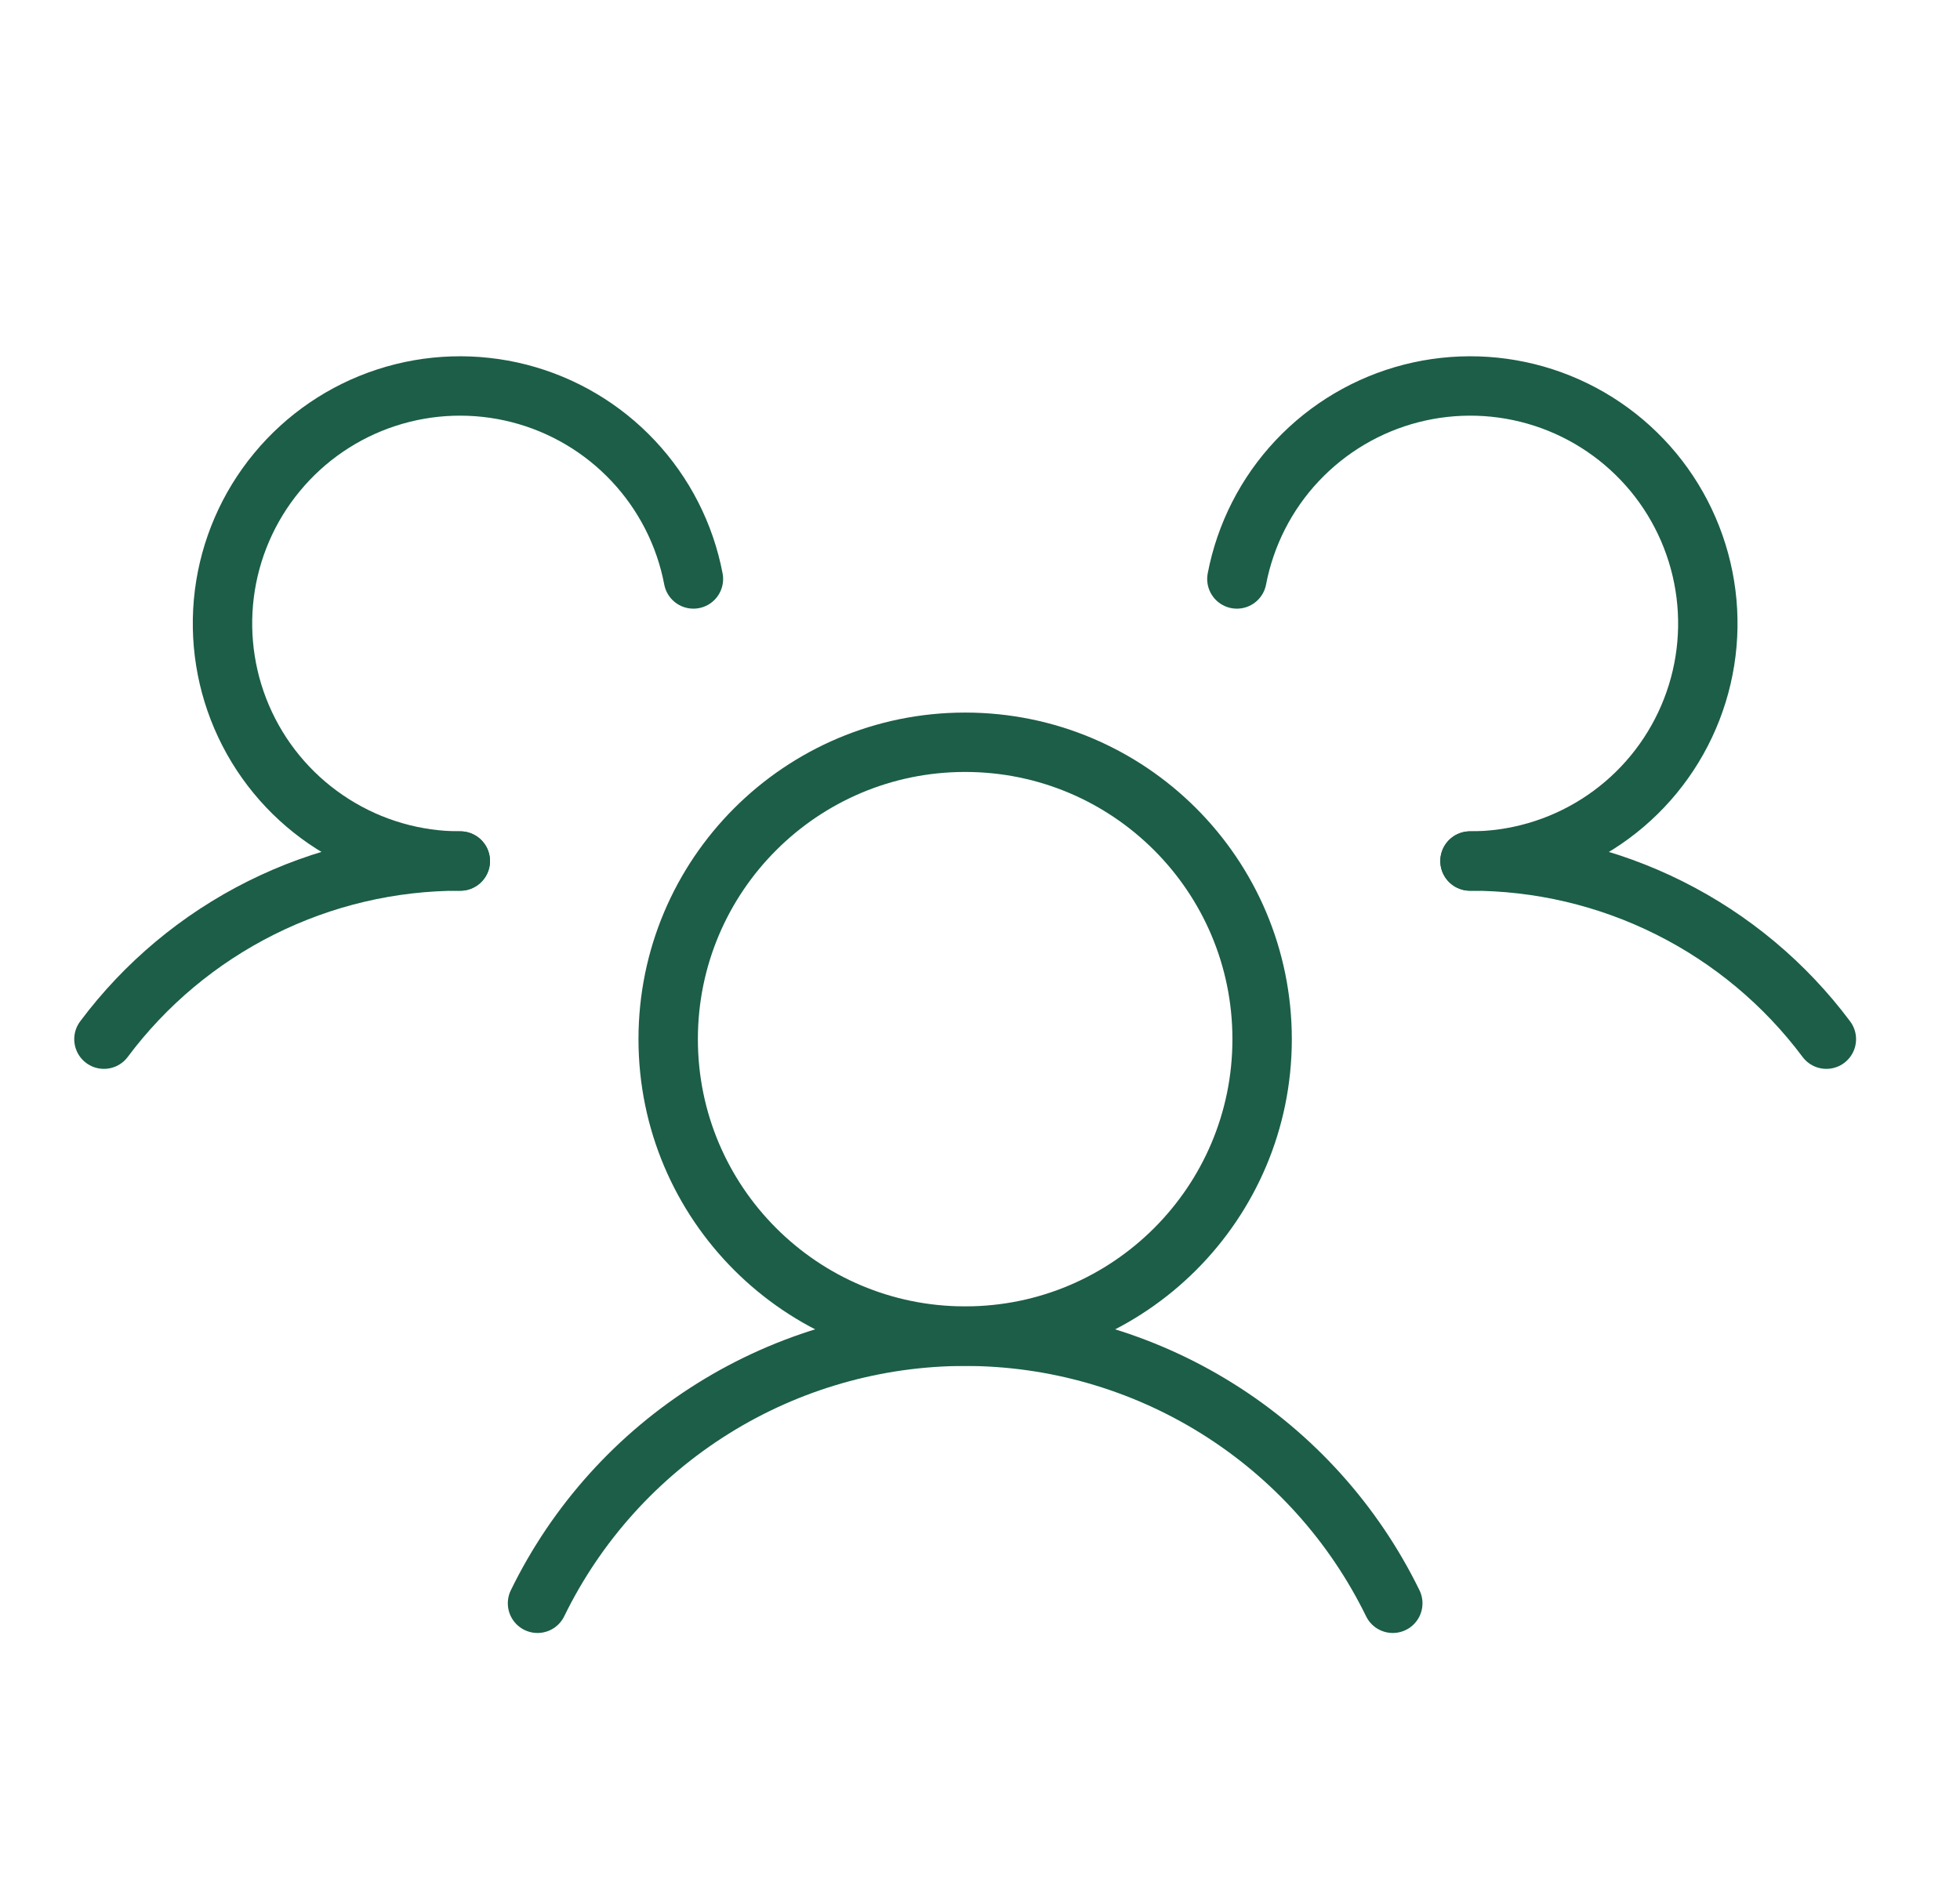
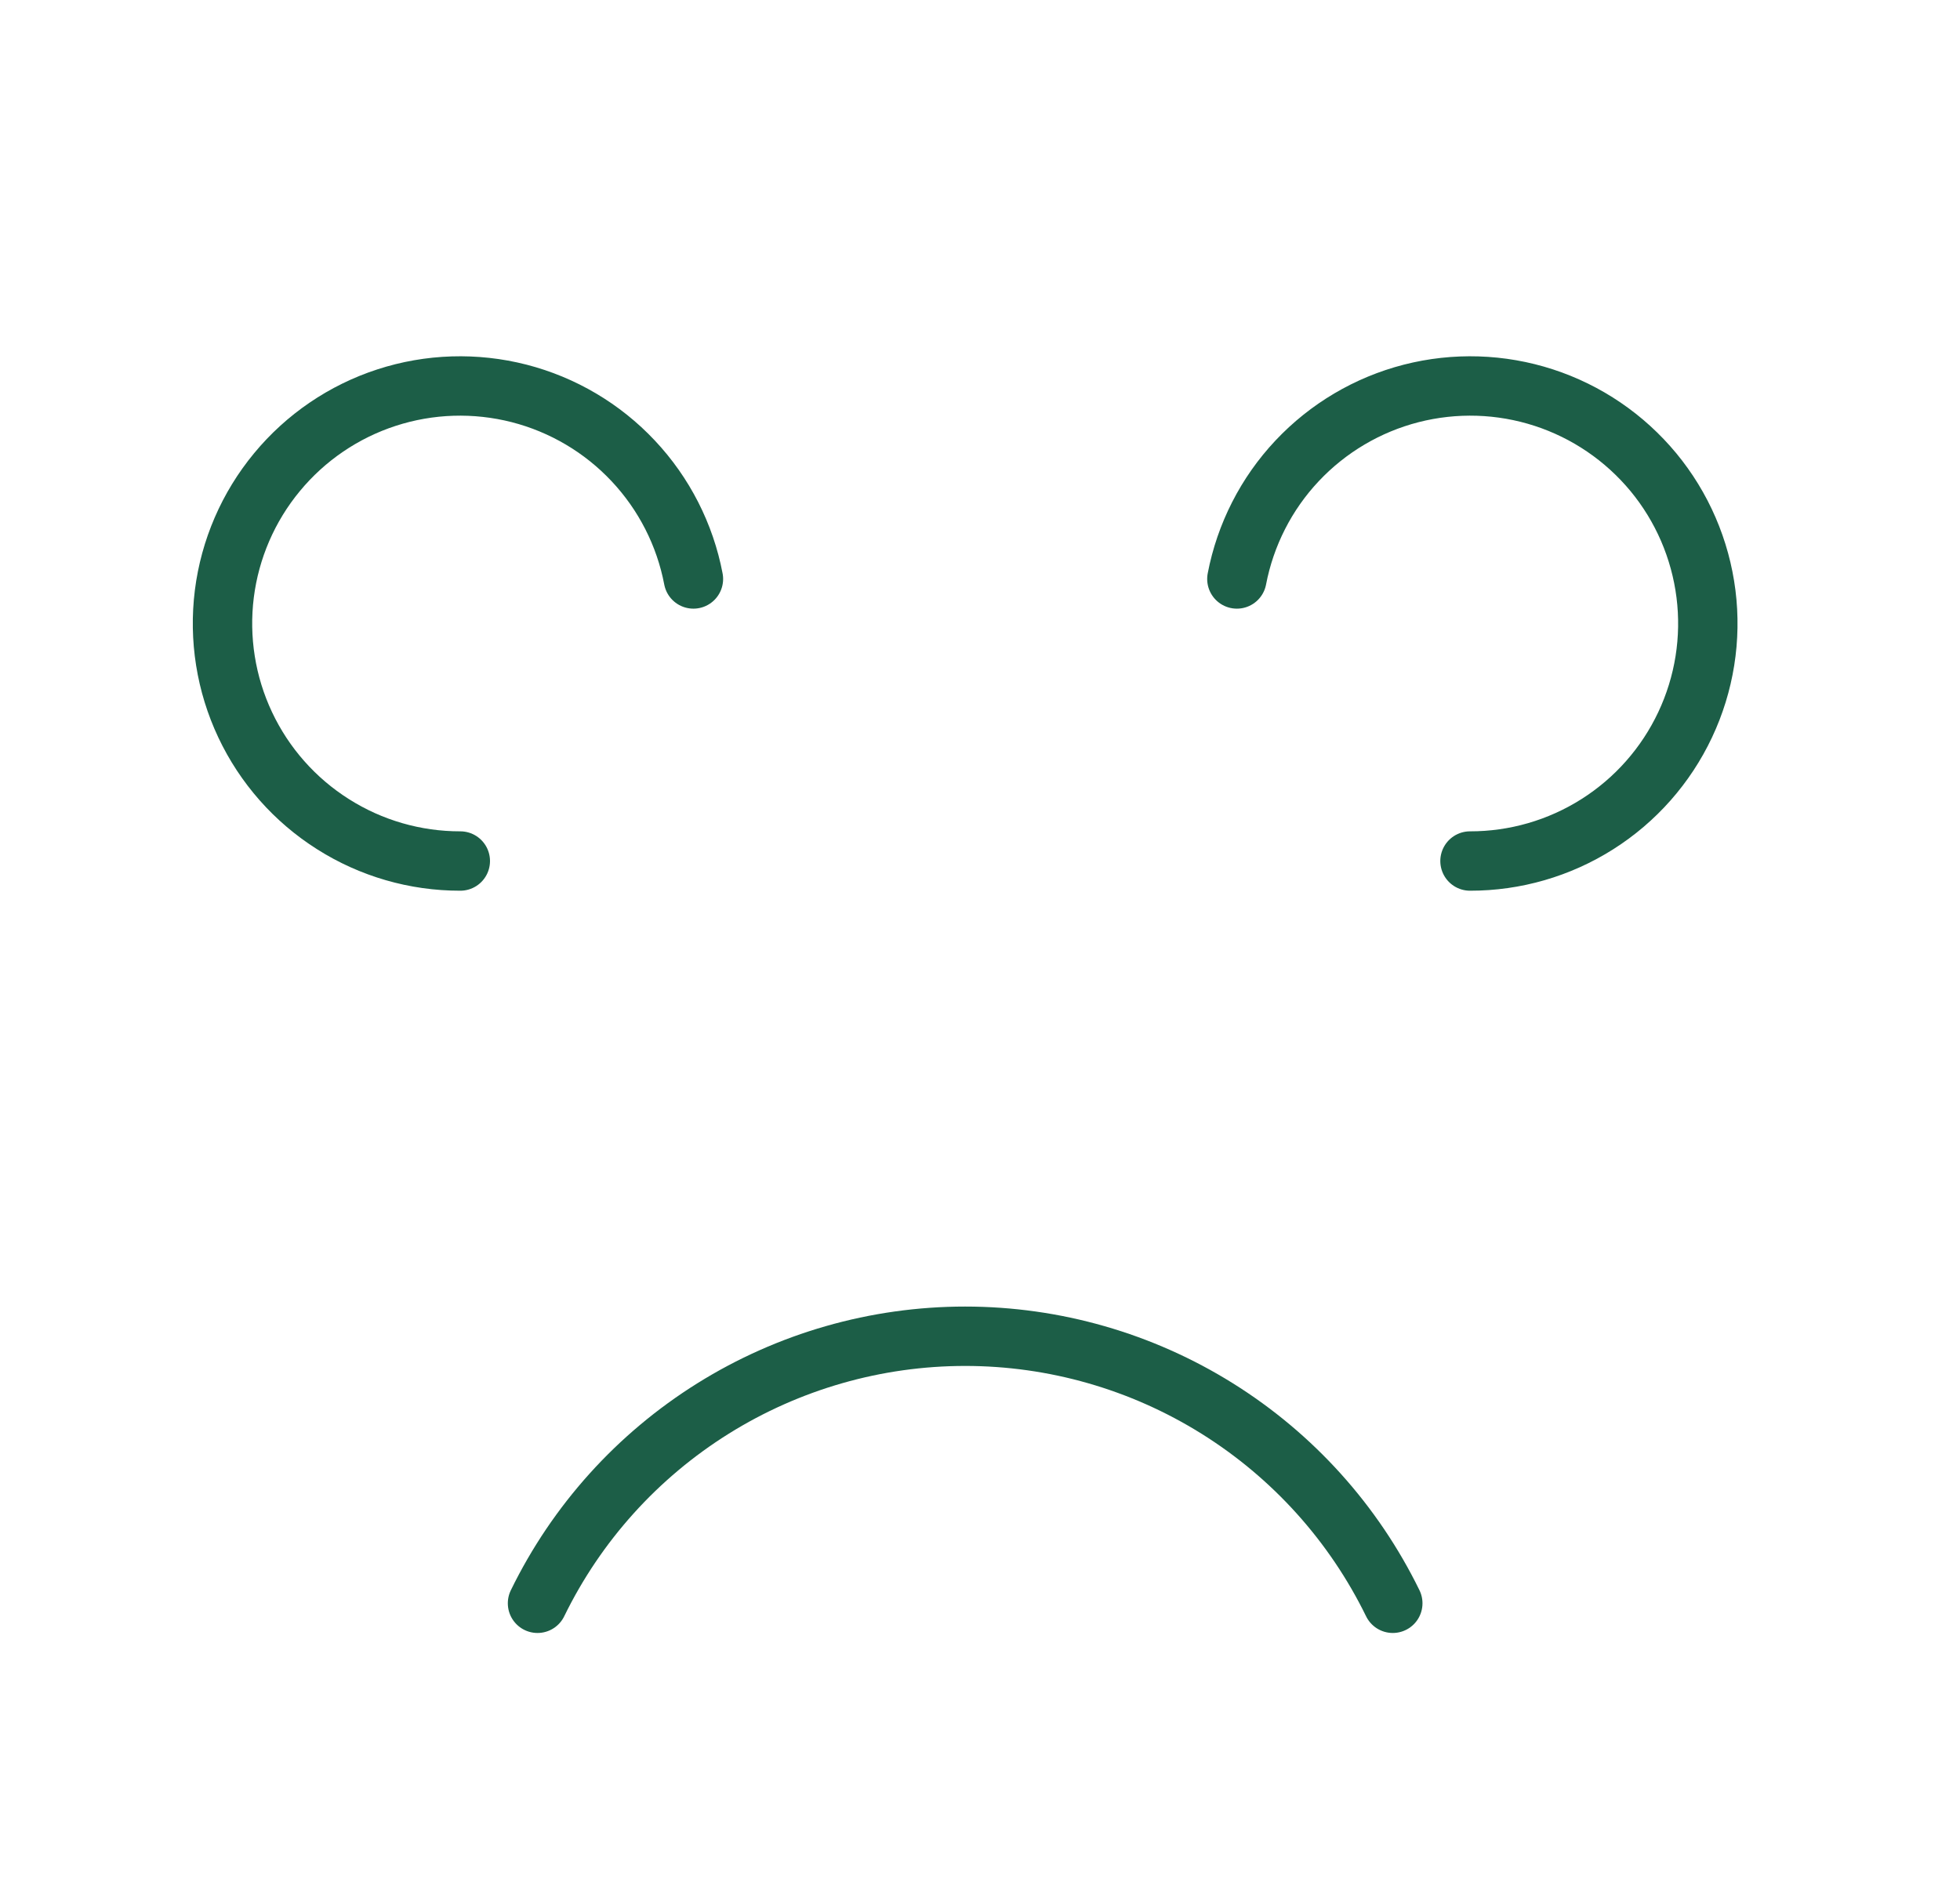
<svg xmlns="http://www.w3.org/2000/svg" width="33" height="32" viewBox="0 0 33 32" fill="none">
-   <path d="M16.25 22.5C19.011 22.5 21.25 20.261 21.25 17.5C21.25 14.739 19.011 12.5 16.25 12.5C13.489 12.5 11.25 14.739 11.25 17.5C11.25 20.261 13.489 22.5 16.25 22.5Z" stroke="#1C5E47" stroke-linecap="round" stroke-linejoin="round" />
-   <path d="M24.75 14.5C25.915 14.498 27.064 14.768 28.105 15.289C29.147 15.81 30.053 16.567 30.75 17.5" stroke="#1C5E47" stroke-linecap="round" stroke-linejoin="round" />
-   <path d="M1.75 17.5C2.447 16.567 3.353 15.81 4.395 15.289C5.436 14.768 6.585 14.498 7.75 14.5" stroke="#1C5E47" stroke-linecap="round" stroke-linejoin="round" />
  <path d="M9.05 27C9.708 25.651 10.732 24.515 12.005 23.72C13.278 22.925 14.749 22.503 16.25 22.503C17.751 22.503 19.221 22.925 20.494 23.72C21.767 24.515 22.791 25.651 23.45 27" stroke="#1C5E47" stroke-linecap="round" stroke-linejoin="round" />
  <path d="M7.75 14.5C6.991 14.501 6.247 14.286 5.606 13.879C4.964 13.473 4.452 12.893 4.128 12.206C3.804 11.519 3.683 10.755 3.777 10.001C3.872 9.248 4.179 8.537 4.663 7.952C5.146 7.367 5.786 6.931 6.508 6.696C7.23 6.461 8.004 6.437 8.74 6.625C9.475 6.814 10.142 7.208 10.661 7.761C11.181 8.314 11.533 9.004 11.675 9.75" stroke="#1C5E47" stroke-linecap="round" stroke-linejoin="round" />
  <path d="M20.825 9.75C20.968 9.004 21.319 8.314 21.839 7.761C22.359 7.208 23.025 6.814 23.761 6.625C24.496 6.437 25.27 6.461 25.992 6.696C26.714 6.931 27.354 7.367 27.838 7.952C28.321 8.537 28.628 9.248 28.723 10.001C28.818 10.755 28.696 11.519 28.372 12.206C28.048 12.893 27.536 13.473 26.895 13.879C26.253 14.286 25.509 14.501 24.75 14.5" stroke="#1C5E47" stroke-linecap="round" stroke-linejoin="round" />
</svg>